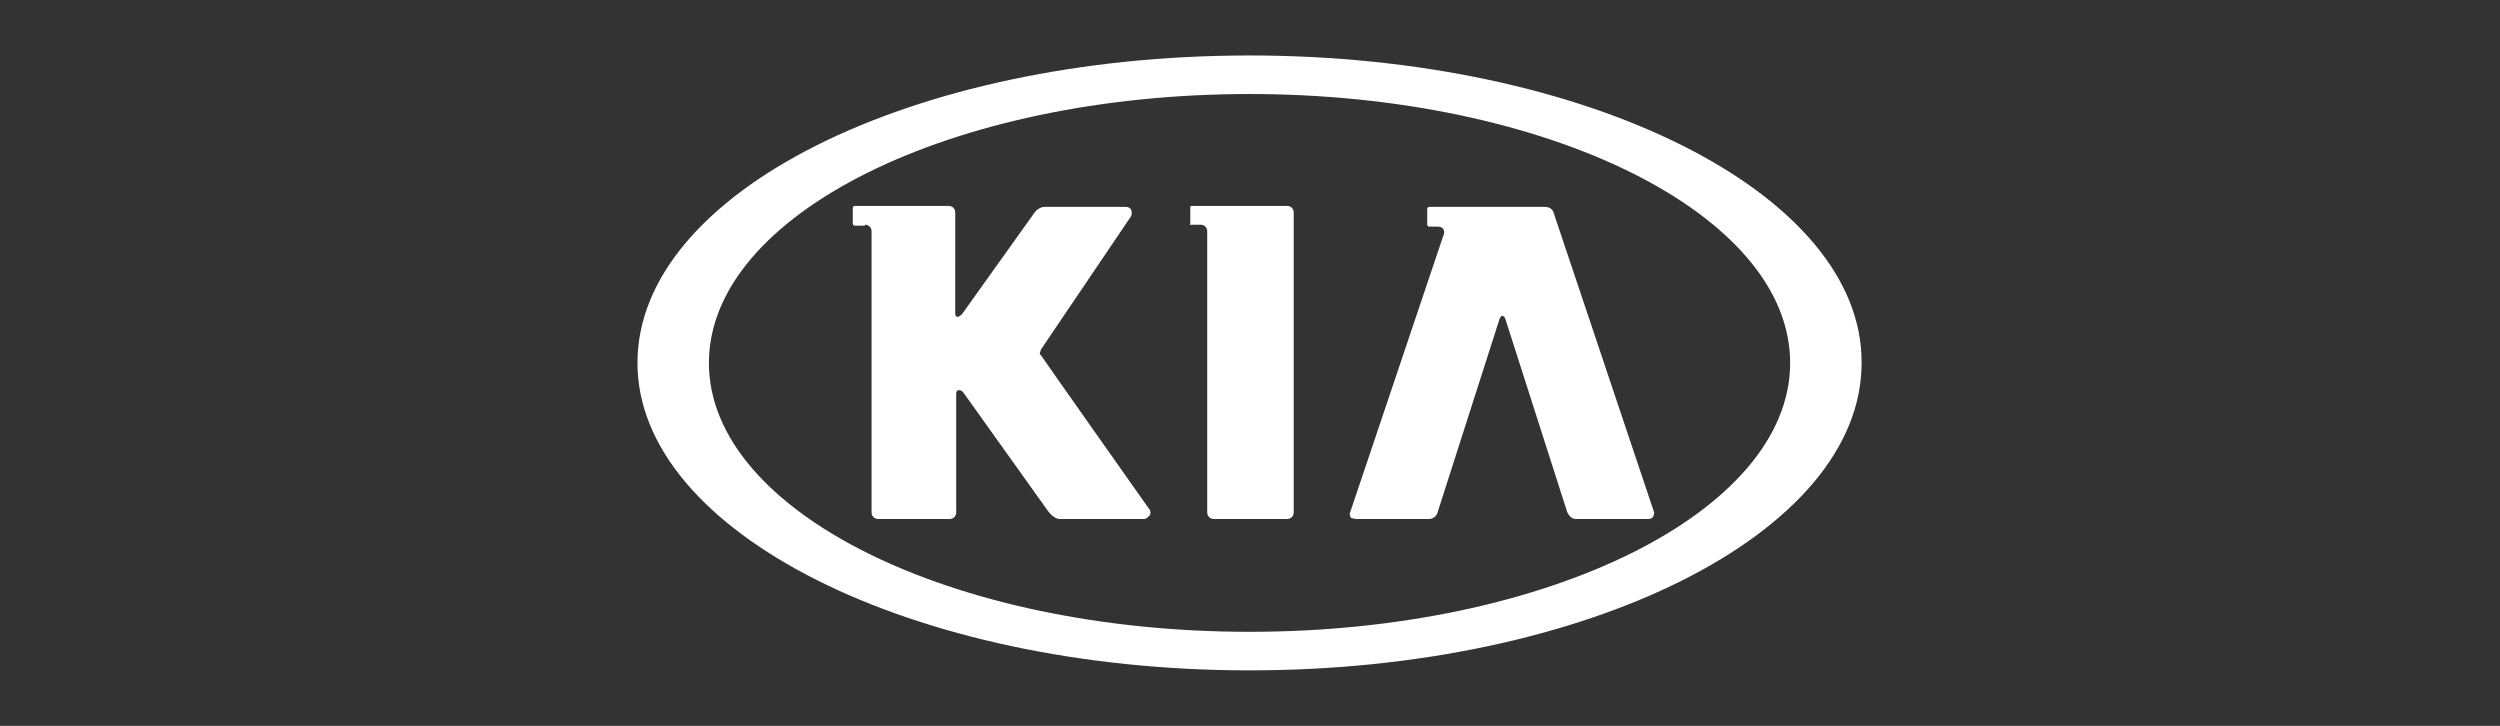
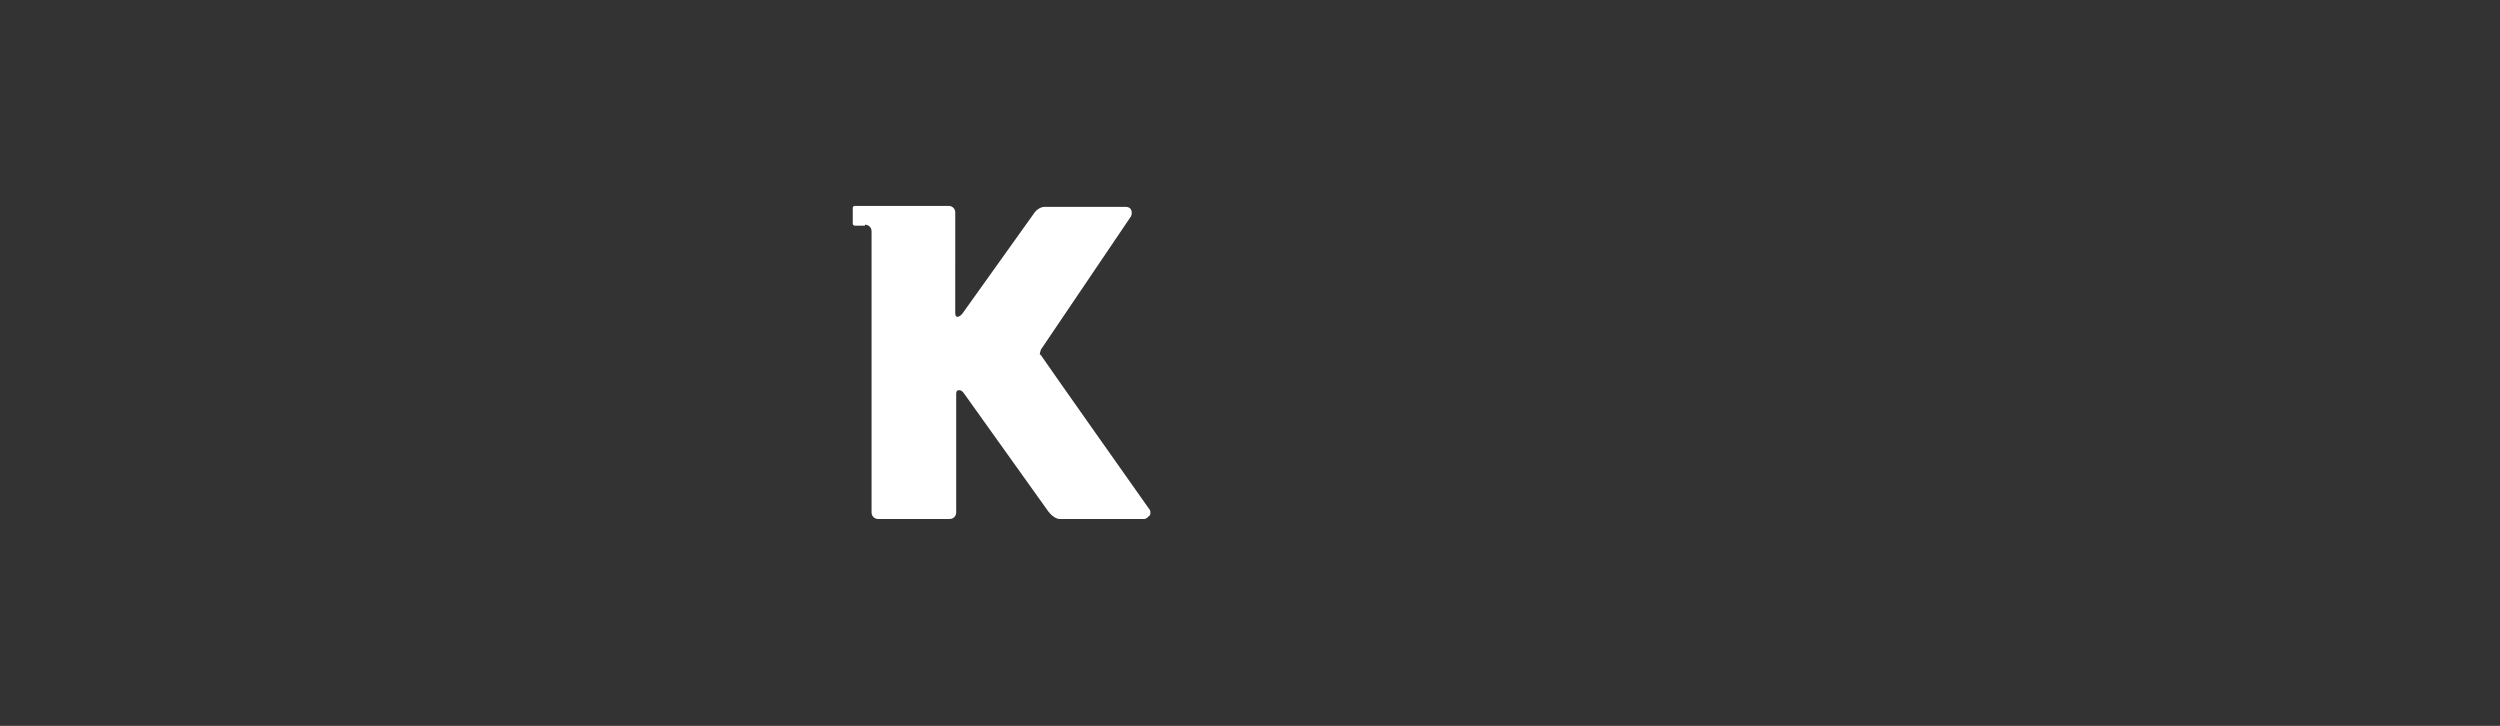
<svg xmlns="http://www.w3.org/2000/svg" version="1.1" id="Capa_1" x="0px" y="0px" viewBox="0 0 265.9 77.2" style="enable-background:new 0 0 265.9 77.2;" xml:space="preserve">
  <rect x="0" y="0" width="265.9" height="77.2" fill="#333333" stroke="none" />
  <style type="text/css">
	.st0{fill:#FFFFFF;}
	.st1{fill-rule:evenodd;clip-rule:evenodd;fill:#FFFFFF;}
</style>
  <g>
-     <path class="st0" d="M132.9,5.9c-36,0-65.1,14.6-65.1,32.7c0,18,29.2,32.7,65.1,32.7s65.1-14.6,65.1-32.7   C198.1,20.6,168.9,5.9,132.9,5.9z M132.9,67.2c-31.7,0-57.5-12.8-57.5-28.6c0-15.8,25.8-28.6,57.5-28.6c31.7,0,57.5,12.8,57.5,28.6   C190.4,54.4,164.6,67.2,132.9,67.2z" />
-     <path class="st1" d="M126.6,23.9h1.1c0.4,0,0.7,0.3,0.7,0.7v29.9c0,0.4,0.3,0.7,0.7,0.7h7.8c0.4,0,0.7-0.3,0.7-0.7V22.6   c0-0.4-0.3-0.7-0.7-0.7h-10.2c-0.1,0-0.1,0.1-0.1,0.2v1.7C126.5,23.9,126.5,23.9,126.6,23.9z" />
-     <path class="st1" d="M144.3,55.2h7.7c0.4,0,0.8-0.3,0.9-0.7l6.6-20.6c0,0,0.1-0.3,0.3-0.3c0.2,0,0.3,0.3,0.3,0.3l6.6,20.6   c0.2,0.4,0.5,0.7,0.9,0.7h7.7c0.3,0,0.4-0.1,0.5-0.2c0.1-0.2,0.2-0.5,0.1-0.6l-10.7-31.9c-0.2-0.4-0.6-0.5-0.9-0.5H152   c-0.1,0-0.2,0.1-0.2,0.2v1.7c0,0.1,0.1,0.2,0.2,0.2h0.9c0.4,0,0.7,0.2,0.7,0.6c0,0.1,0,0.2-0.1,0.4l-9.9,29.4   c-0.1,0.2,0,0.4,0.1,0.6C143.9,55.1,144,55.2,144.3,55.2z" />
    <path class="st1" d="M92,23.9c0.4,0,0.7,0.3,0.7,0.7v29.9c0,0.4,0.3,0.7,0.7,0.7h7.6c0.4,0,0.7-0.3,0.7-0.7V41.9   c0-0.3,0.1-0.4,0.3-0.4c0.3,0,0.4,0.2,0.5,0.3c0,0,0,0,0,0l9,12.6c0.3,0.4,0.8,0.8,1.2,0.8h9c0.2,0,0.4-0.2,0.6-0.4   c0.1-0.2,0.1-0.5-0.1-0.7c0,0-11.3-16-11.4-16.2c0,0,0-0.1-0.1-0.1c0,0,0-0.1-0.1-0.1c0,0,0-0.1,0-0.1c0-0.1,0.1-0.3,0.1-0.4l0,0   l9.6-14.2c0.1-0.2,0.1-0.5,0-0.7c-0.1-0.2-0.3-0.3-0.6-0.3h-8.6c-0.4,0-0.9,0.3-1.2,0.8l-7.5,10.5c-0.2,0.3-0.5,0.4-0.5,0.4h0   c-0.2,0-0.3-0.1-0.3-0.4V22.6c0-0.4-0.3-0.7-0.7-0.7h-10c-0.1,0-0.2,0.1-0.2,0.2v1.7c0,0.1,0.1,0.2,0.2,0.2H92z" />
  </g>
</svg>